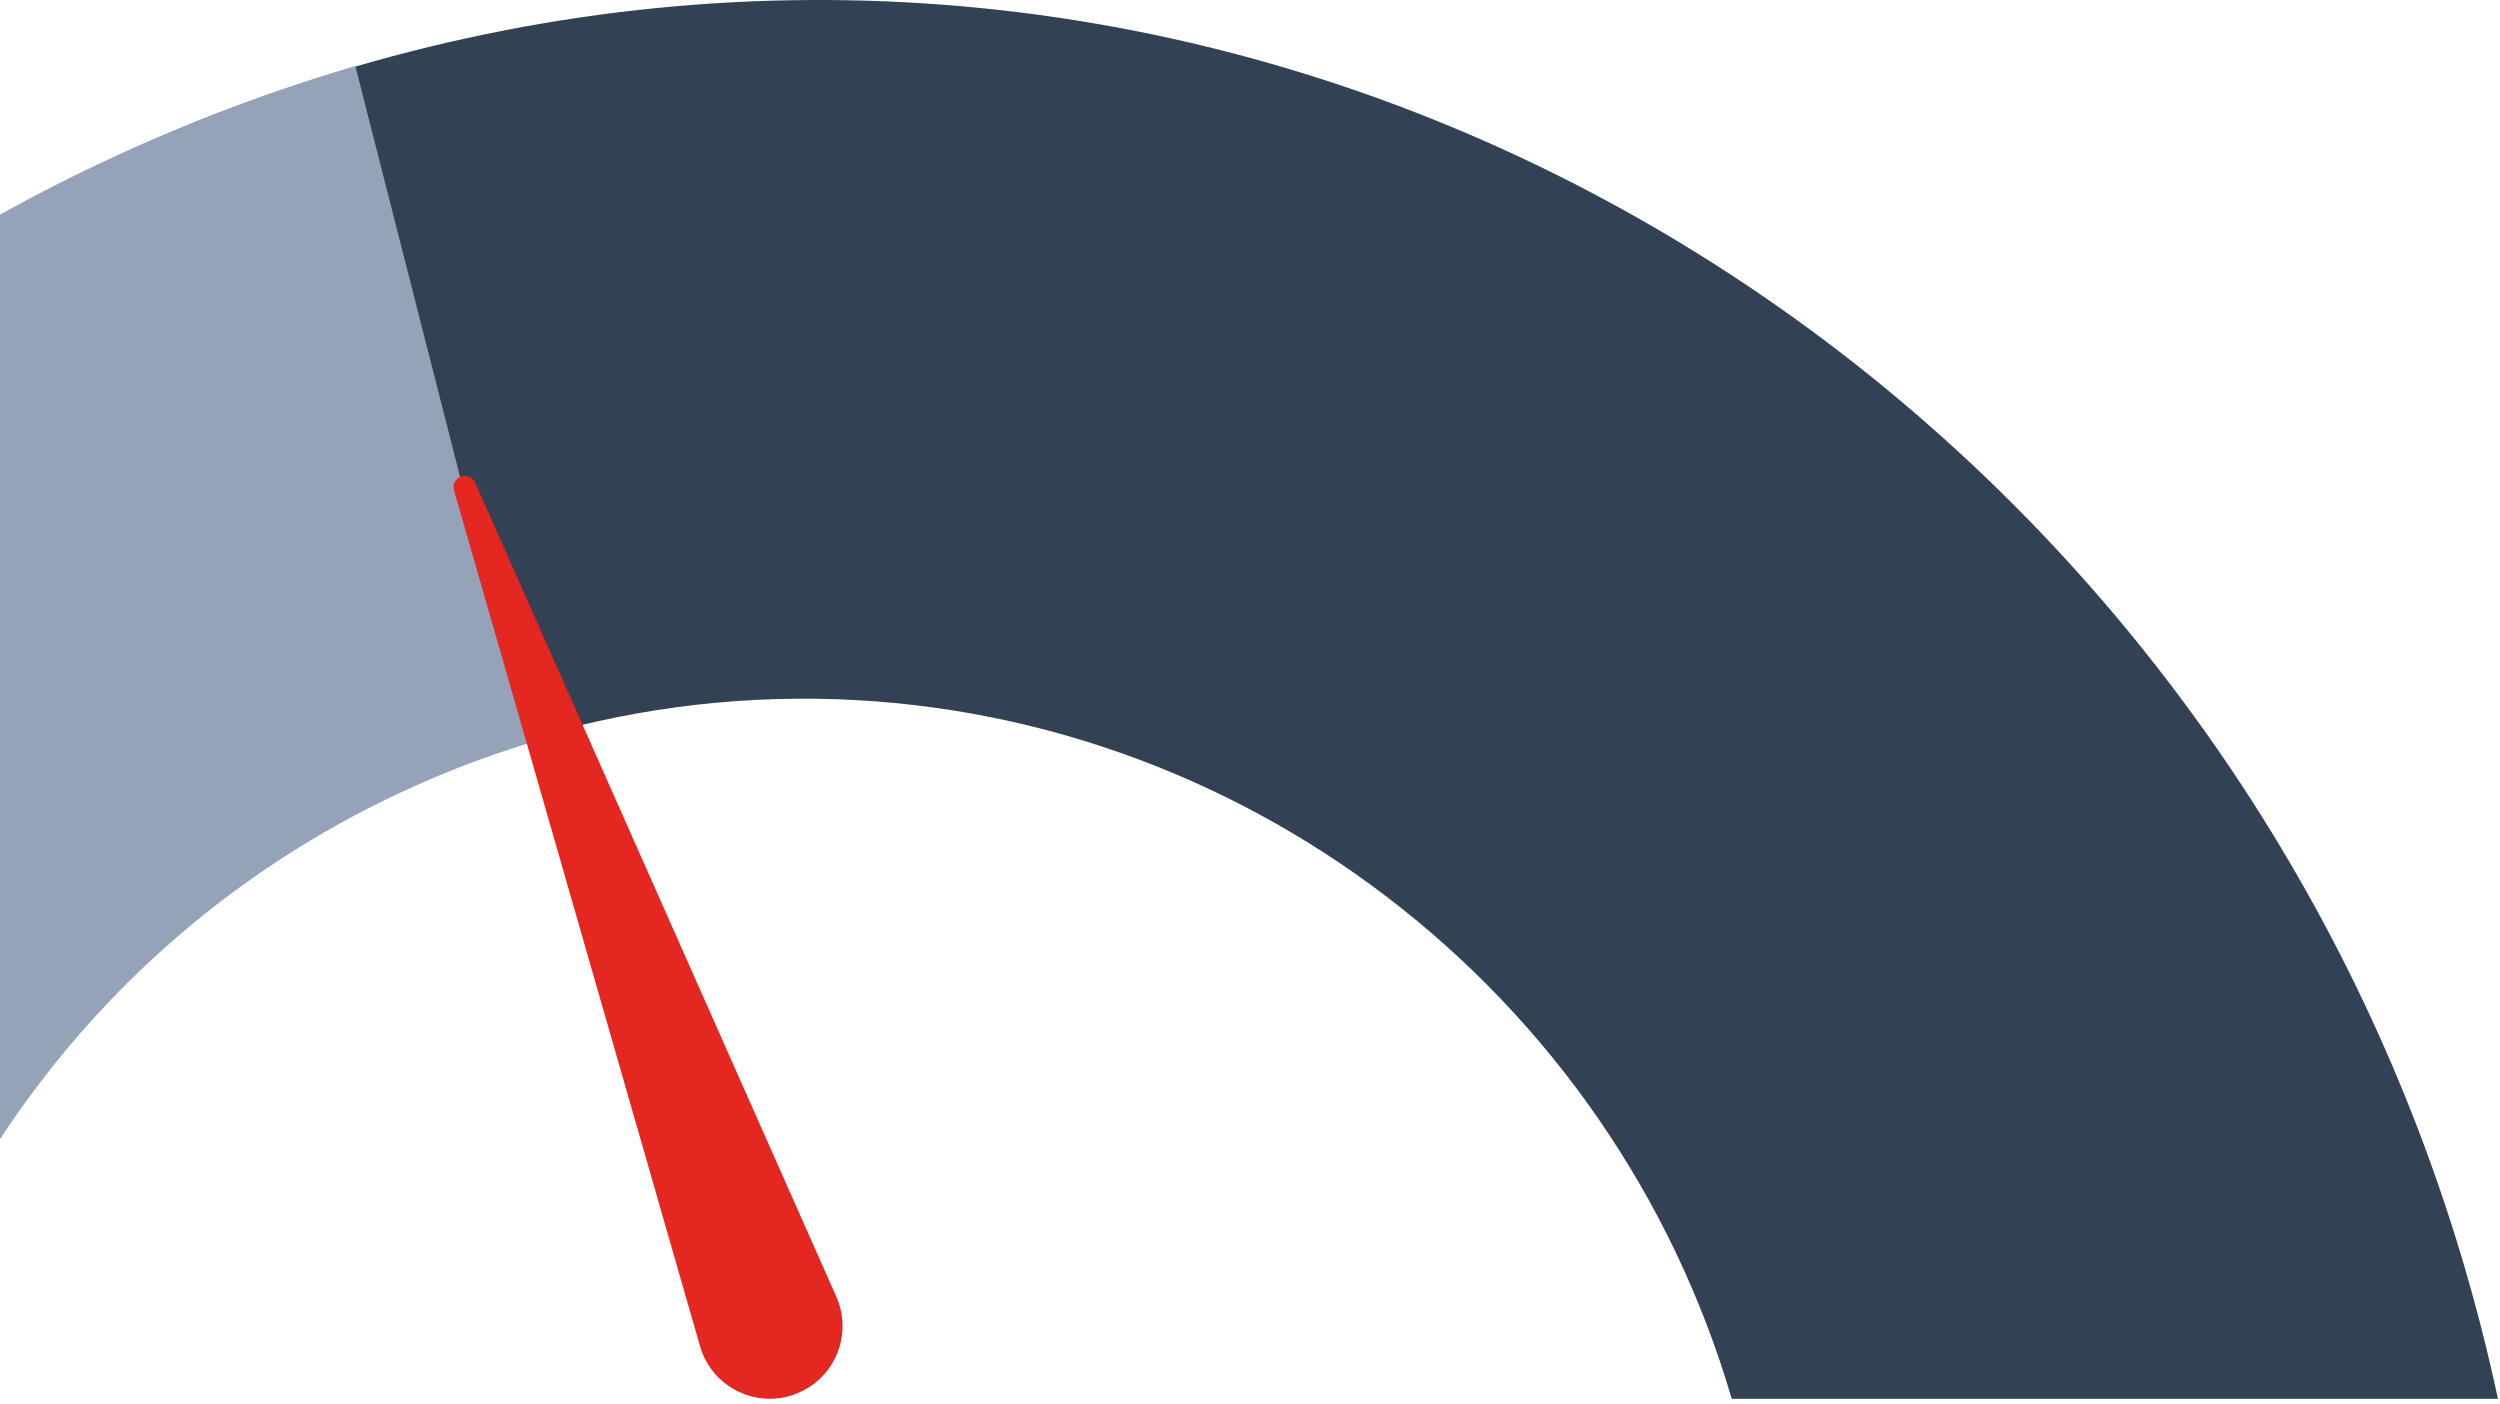
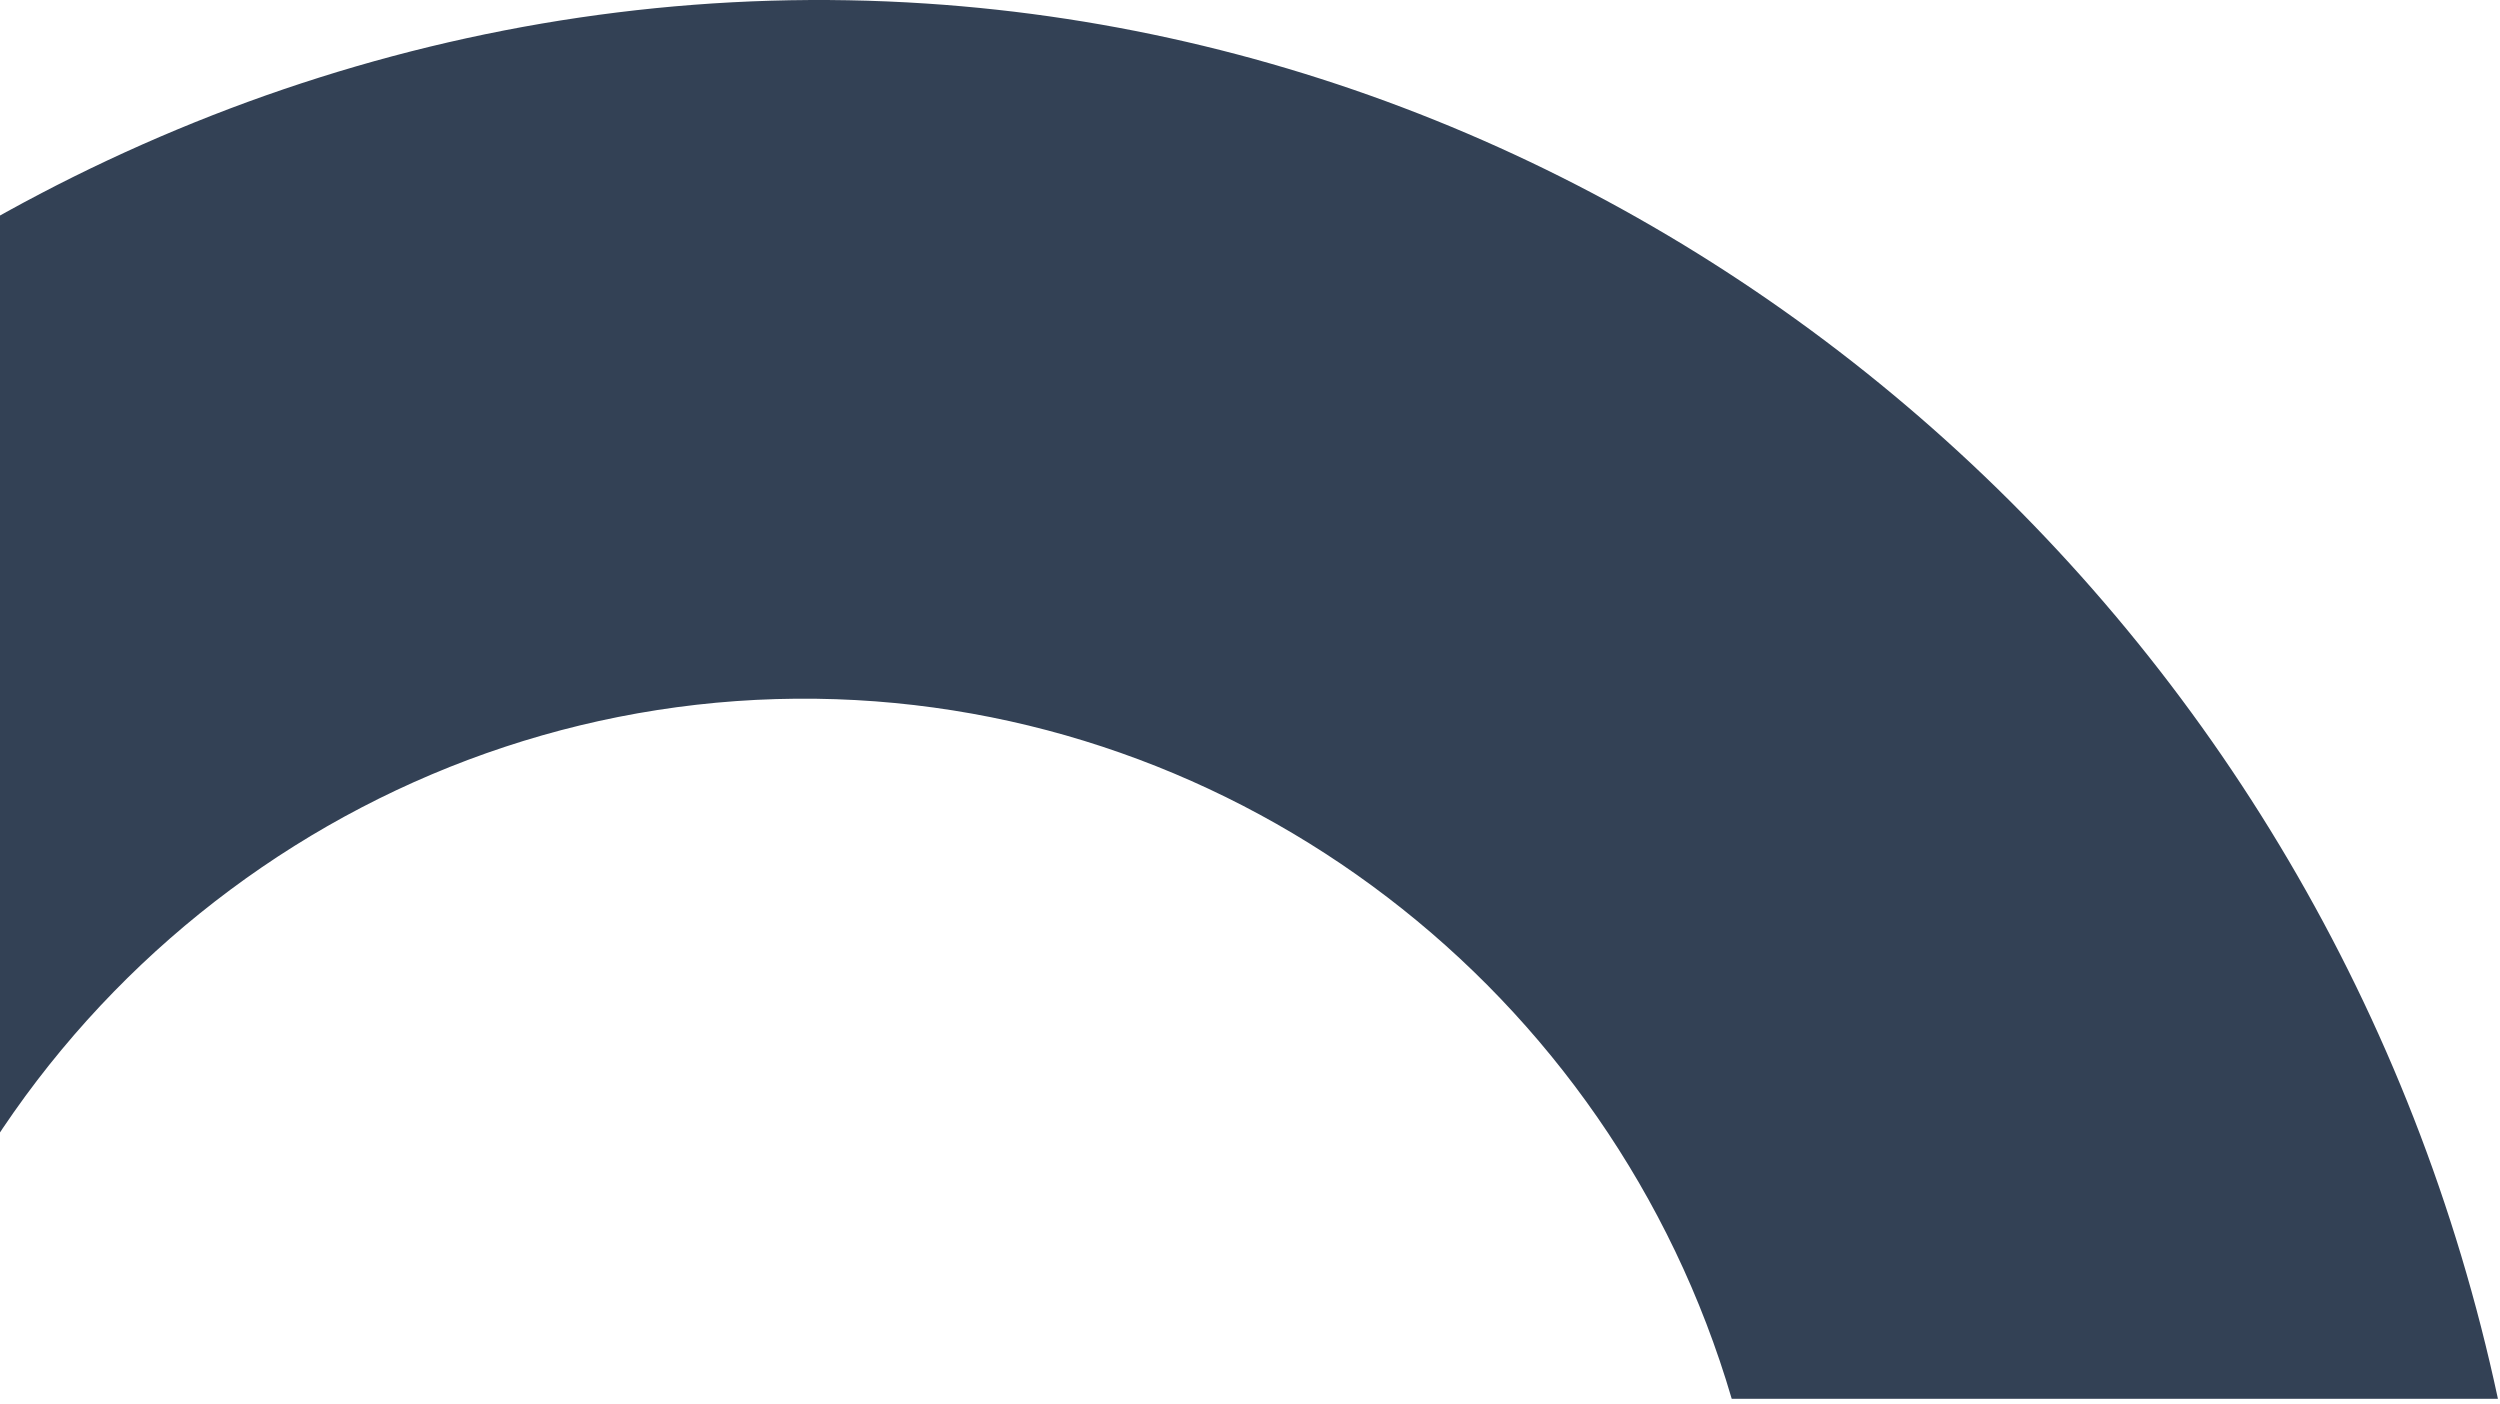
<svg xmlns="http://www.w3.org/2000/svg" width="983" height="552" viewBox="0 0 983 552" fill="none">
  <path d="M-344 550C-270.125 211.654 36.671 -20.176 364.145 1.388C661.03 20.928 917.009 244.915 982.183 550H680.909C633.7 388.875 486.925 276.91 320.974 274.75C151.473 272.551 -0.55 385.391 -48.811 550H-344Z" fill="#334155" />
-   <path d="M207.627 292.303C174.348 302.55 122.164 323.474 70.838 367.368C-7.497 434.387 -37.514 515.374 -48.471 551.592H-344C-325.075 464.136 -293.983 397.857 -270.098 355.074C-237.795 297.193 -163.562 183.533 -24.527 98.669C39.688 59.471 98.708 38.04 139.721 26C162.356 114.761 184.992 203.542 207.627 292.303Z" fill="#94A3B8" />
-   <path d="M312.462 548.271C296.896 553.925 279.802 545.221 275.24 529.31L178.512 192.761C177.866 190.527 179.06 188.195 181.253 187.399C183.427 186.602 185.855 187.632 186.795 189.75L328.831 509.843C335.547 524.958 328.028 542.598 312.462 548.232" fill="#E42720" />
</svg>